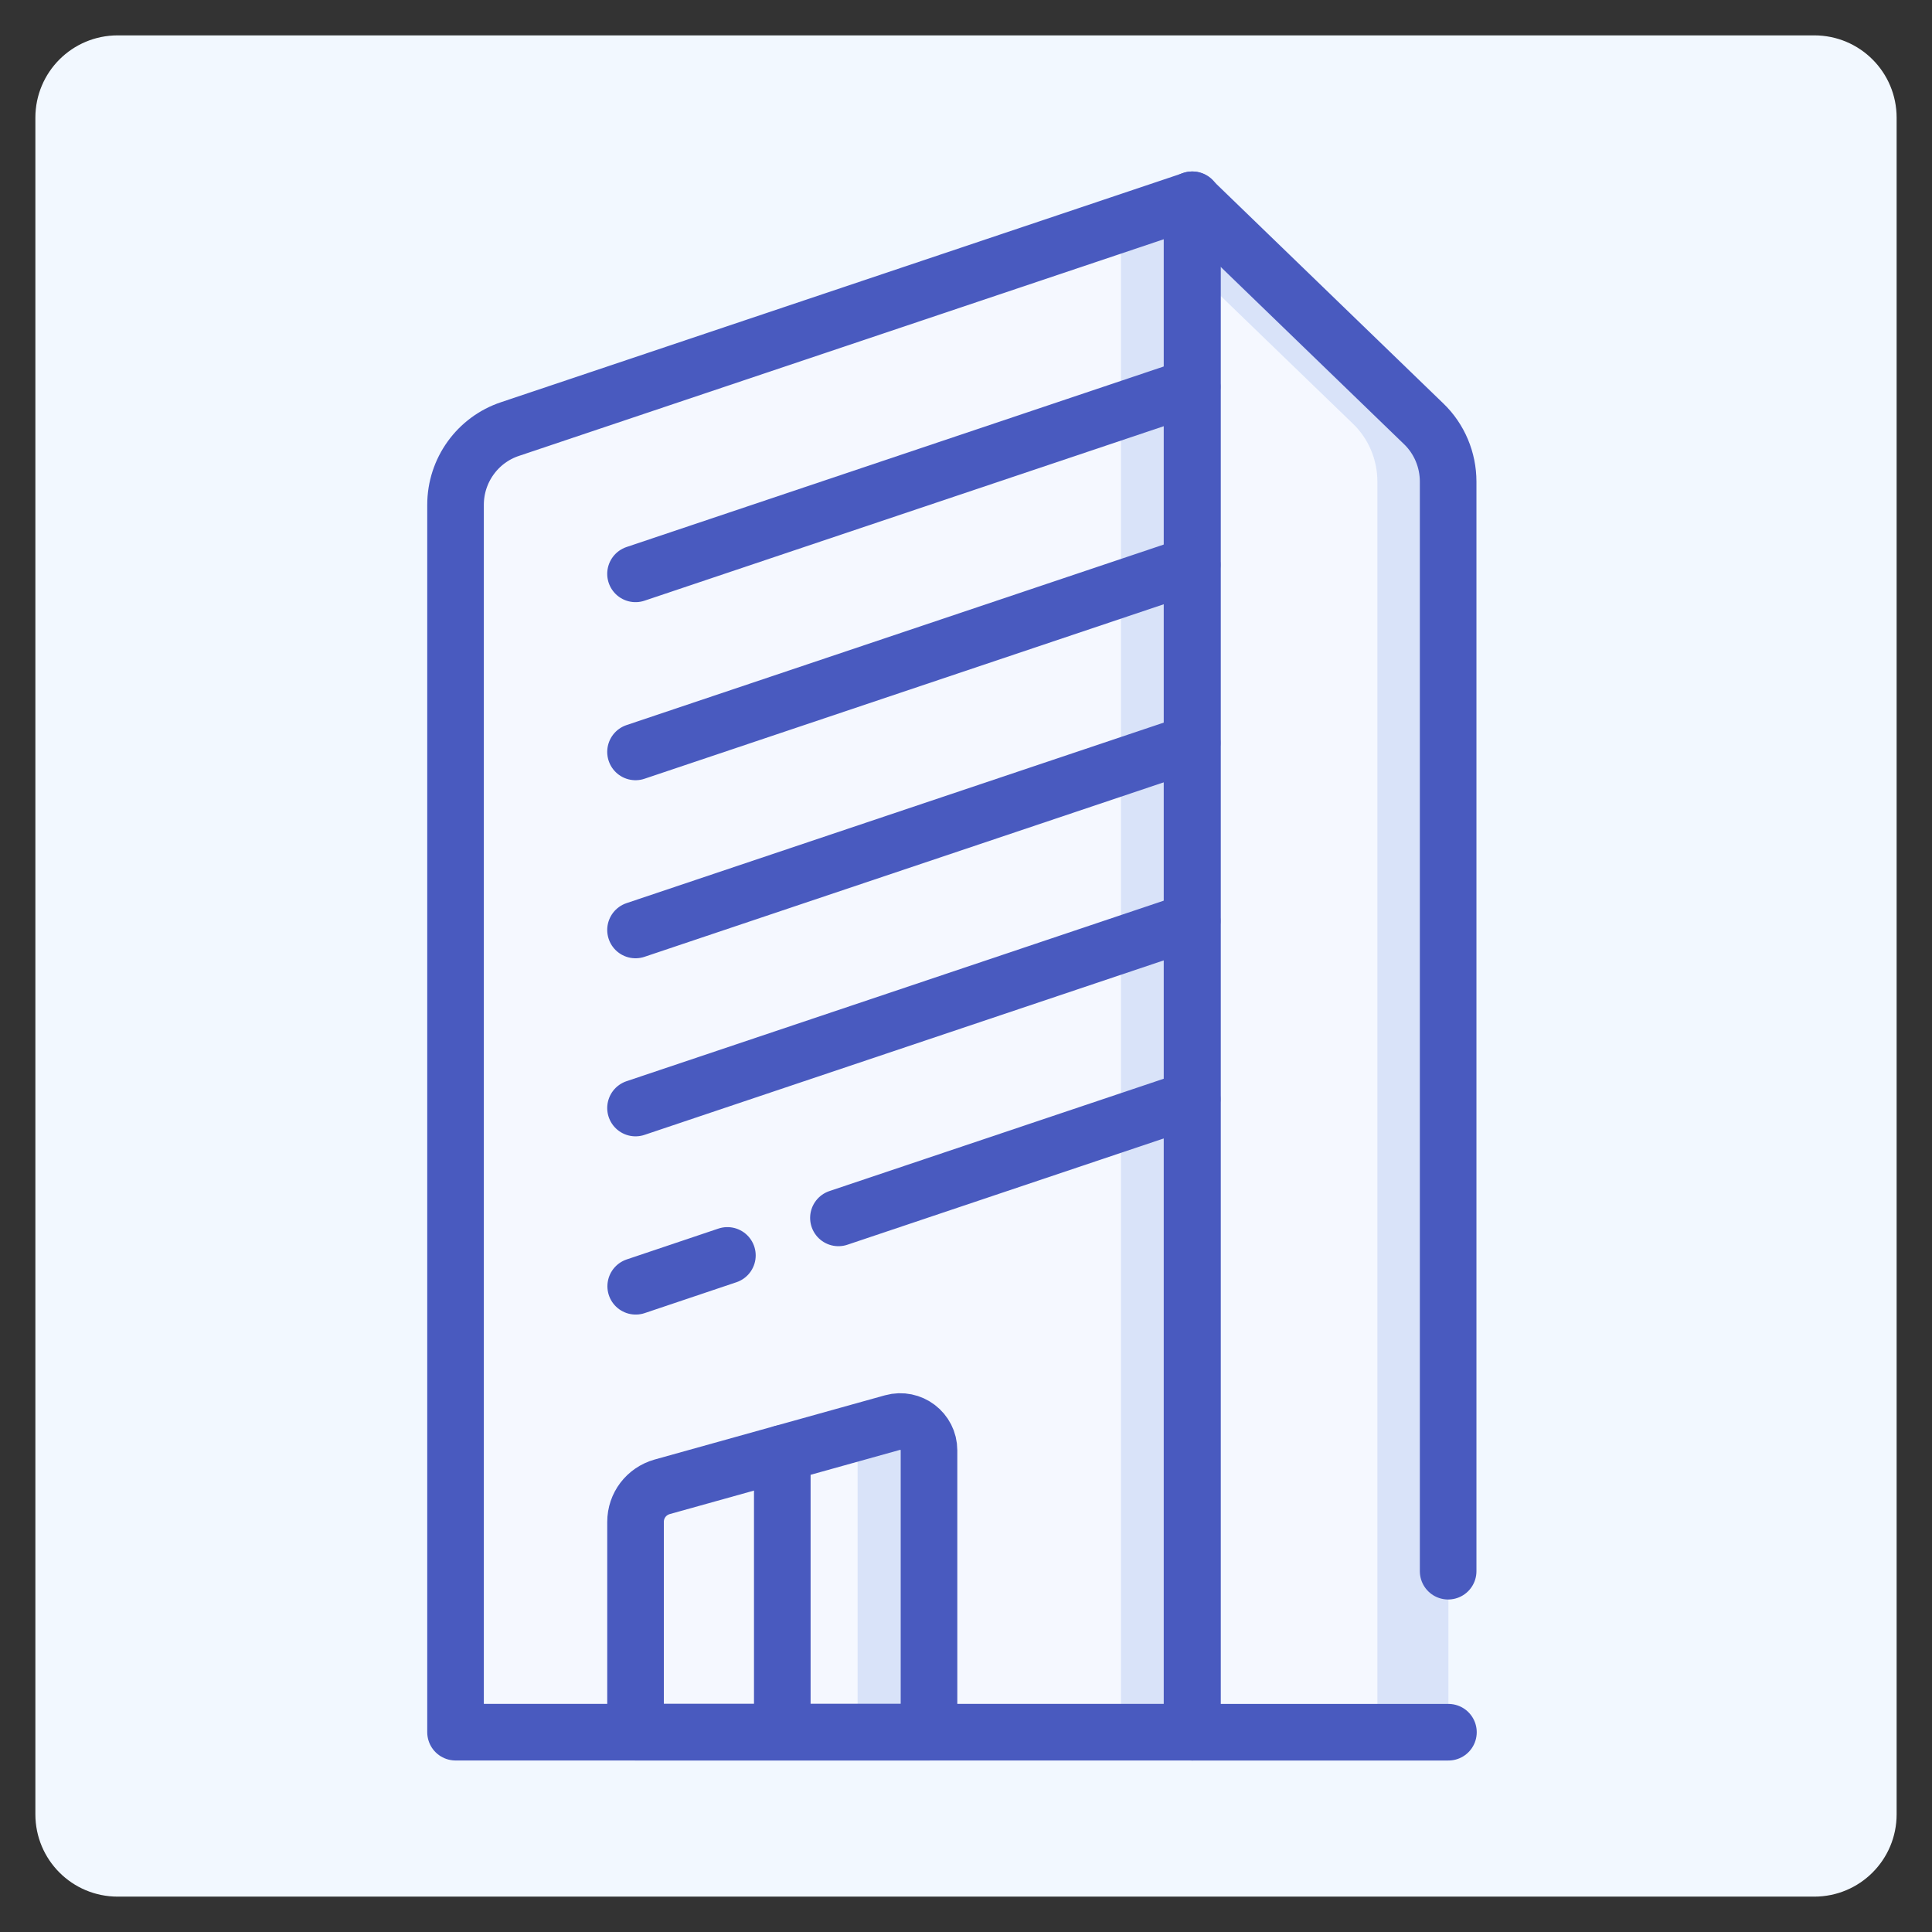
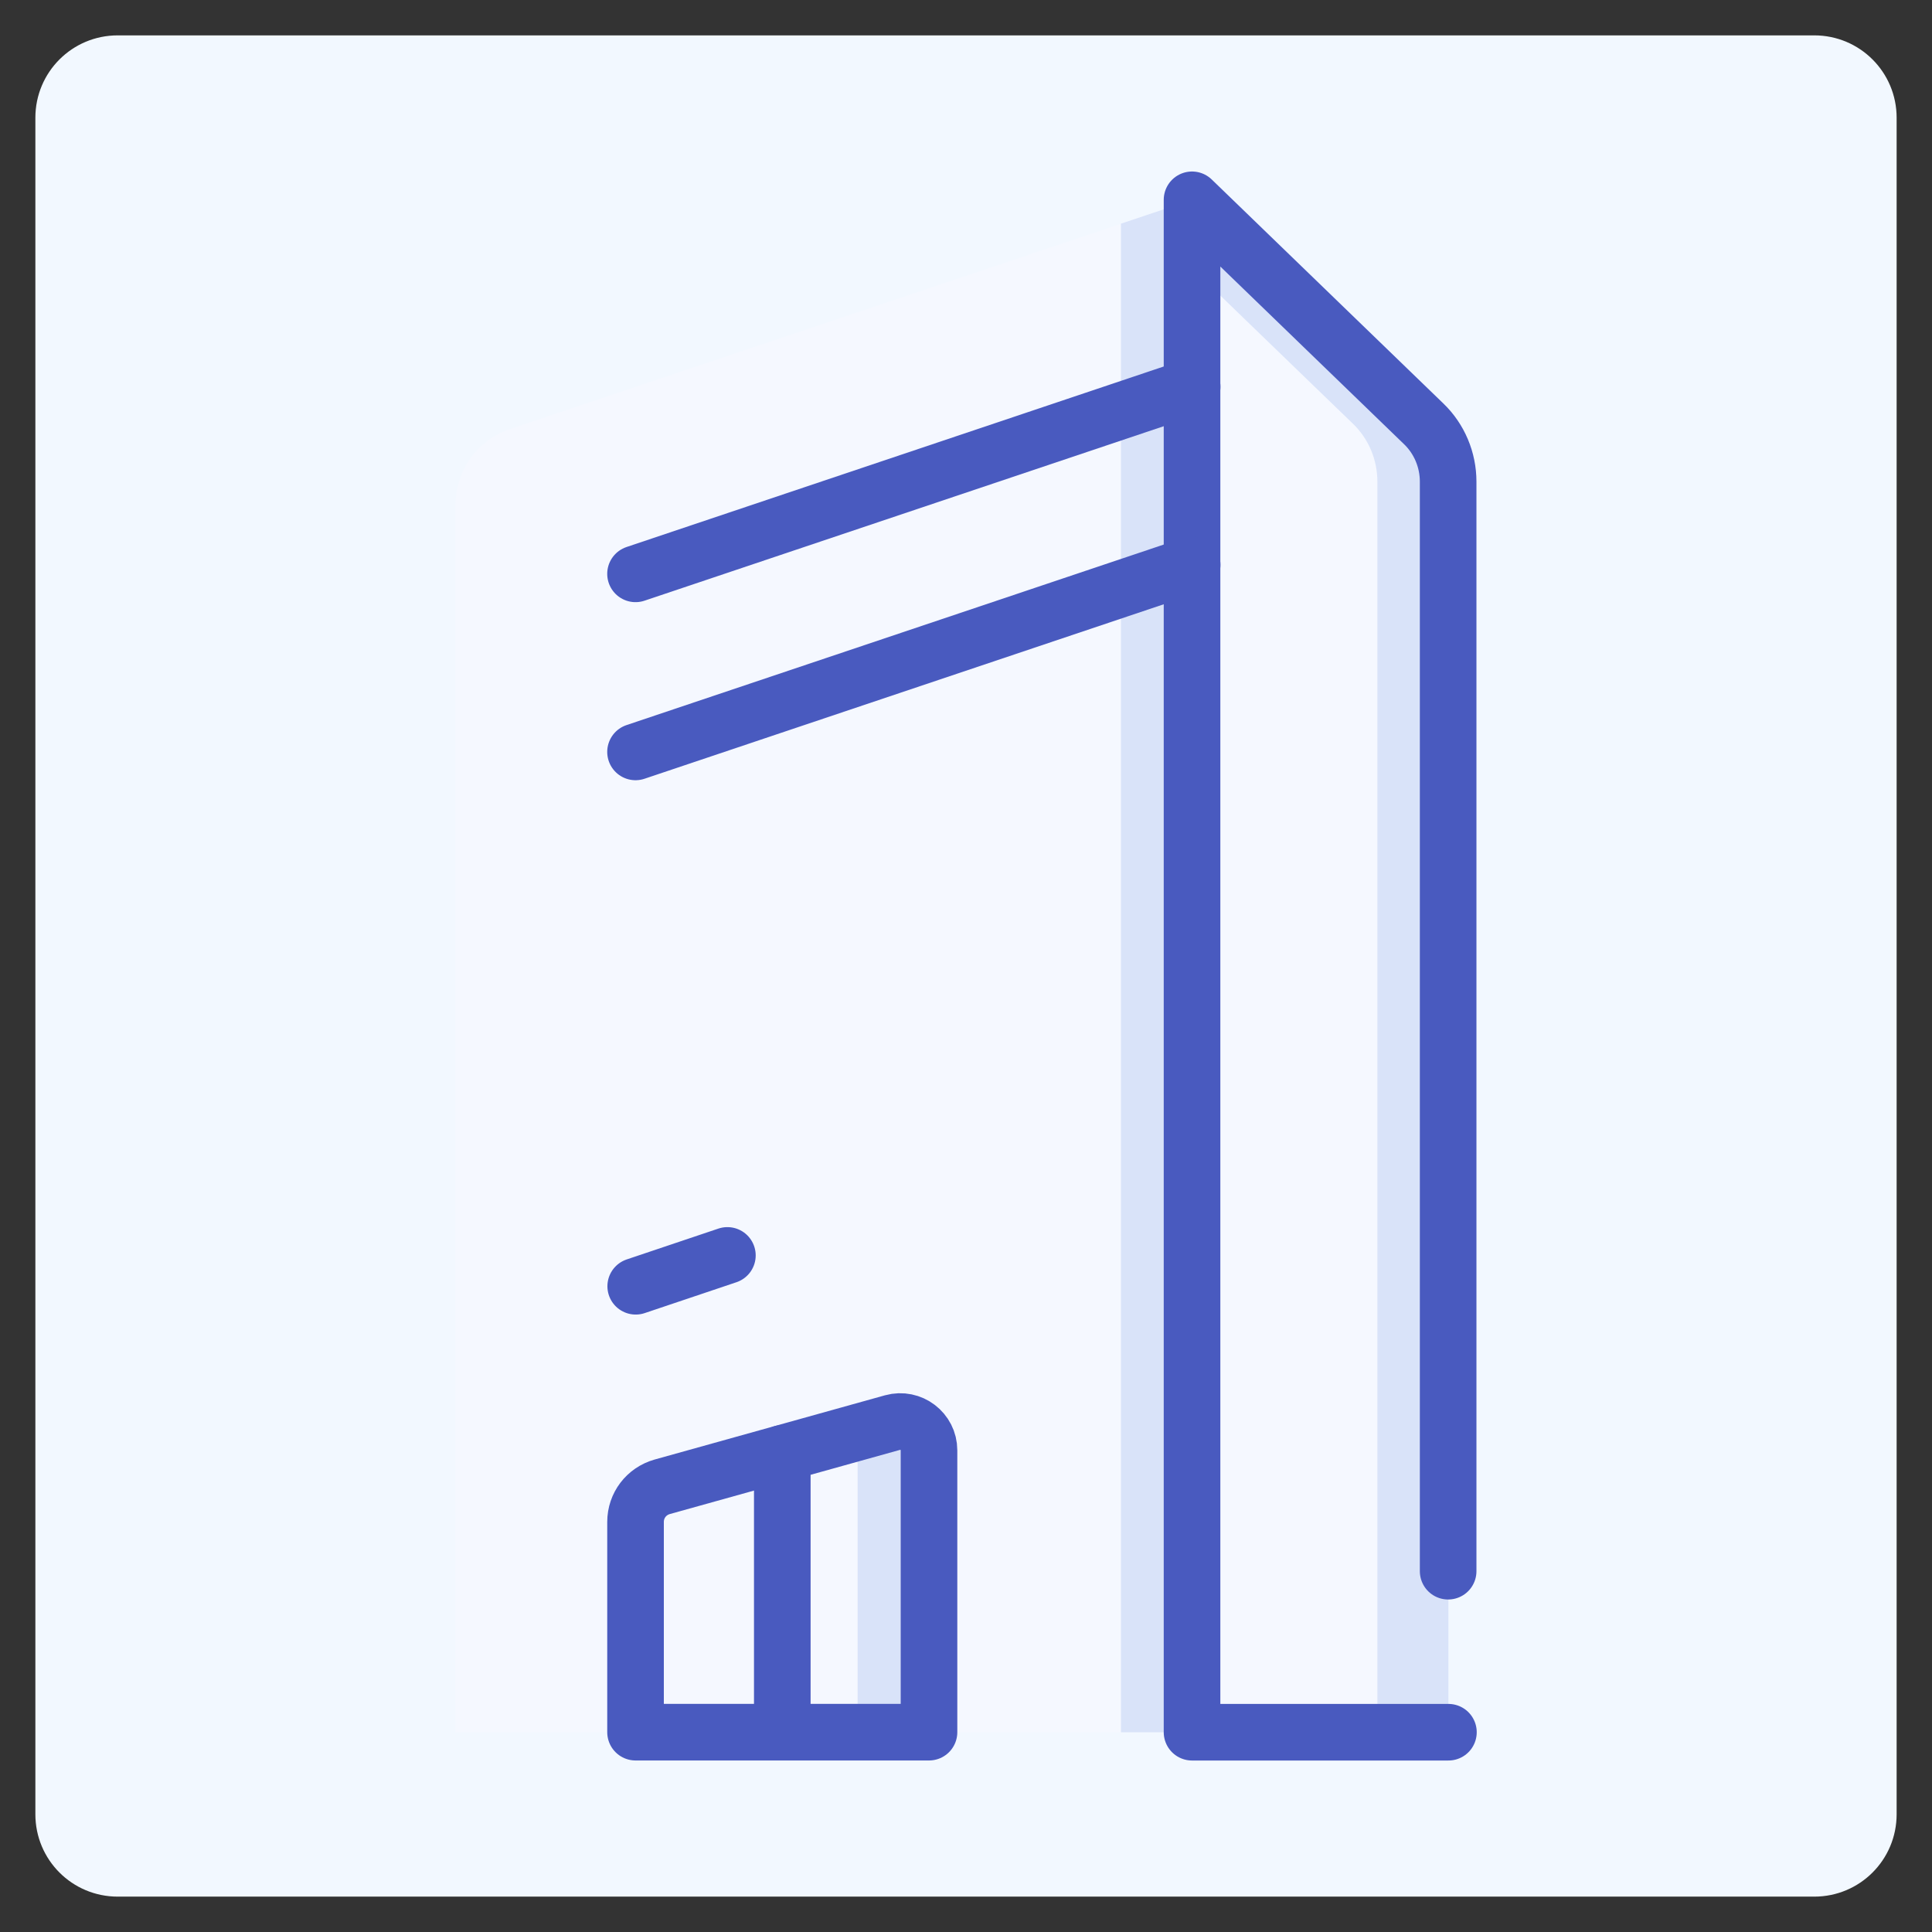
<svg xmlns="http://www.w3.org/2000/svg" id="svg6570" x="0px" y="0px" width="682.7px" height="682.7px" viewBox="0 0 682.7 682.7" style="enable-background:new 0 0 682.7 682.7;" xml:space="preserve">
  <rect x="0" y="0" width="682.7" height="682.7" fill="#333333" stroke="none" />
  <path style="fill:#F2F8FF;" d="M641.1,670.2H41.6c-16.1,0-29.1-13-29.1-29.1V41.6c0-16.1,13-29.1,29.1-29.1h599.5 c16.1,0,29.1,13,29.1,29.1v599.5C670.2,657.2,657.2,670.2,641.1,670.2z" />
  <g id="g6594" transform="translate(291.071,18.99)">
    <path id="path6596" style="fill:#F5F8FF;" d="M130.2,593.1h-260.3V159.4c0-12.2,7.8-23,19.3-26.8l241.1-81V593.1z" />
  </g>
  <g id="g6598" transform="translate(269.518,476.226)">
    <path id="path6600" style="fill:#D9E3F9;" d="M126.6-397.2v533.1h25.1v-541.5L126.6-397.2z" />
  </g>
  <g id="g6644" transform="translate(291.071,483.471)">
    <path id="path6646" style="fill:#F5F8FF;" d="M130.2-412.9l81.9,79.2c5.5,5.3,8.6,12.7,8.6,20.4v442h-90.5V-412.9z" />
  </g>
  <g id="g6648" transform="translate(361.319,415.568)">
    <path id="path6650" style="fill:#D9E3F9;" d="M141.8-265.8L60-345v24.3l56.8,54.9c5.5,5.3,8.6,12.7,8.6,20.4v442h25.1v-442 C150.5-253.2,147.4-260.5,141.8-265.8" />
  </g>
  <g id="g6652" transform="translate(211.277,18.99)">
    <path id="path6654" style="fill:#F5F8FF;" d="M117,593.1H13.3v-74.3c0-5.8,3.8-10.8,9.4-12.4l81.4-22.7c6.5-1.8,12.9,3.1,12.9,9.8 V593.1z" />
  </g>
  <g id="g6656" transform="translate(200.246,112.796)">
    <path id="path6658" style="fill:#D9E3F9;" d="M115.1,389.9l-14.1,3.9c1.2,1.6,1.8,3.6,1.8,5.8v99.6H128v-99.6 C128,393,121.6,388.1,115.1,389.9" />
  </g>
  <g id="g6684" transform="translate(291.071,18.99)">
-     <path id="path6686" style="fill:none;stroke:#495ABF;stroke-width:20;stroke-linecap:round;stroke-linejoin:round;stroke-miterlimit:13.333;" d=" M130.2,593.1h-260.3V159.4c0-12.2,7.8-23,19.3-26.8l241.1-81V593.1z" />
-   </g>
+     </g>
  <g id="g6708" transform="translate(368.723,271.005)">
    <path id="path6710" style="fill:none;stroke:#495ABF;stroke-width:20;stroke-linecap:round;stroke-linejoin:round;stroke-miterlimit:13.333;" d=" M143.1,341.1H52.5v-541.5l81.9,79.2c5.5,5.3,8.6,12.7,8.6,20.4v385" />
  </g>
  <g id="g6716" transform="translate(291.07,426.78)">
    <path id="path6718" style="fill:none;stroke:#495ABF;stroke-width:20;stroke-linecap:round;stroke-linejoin:round;stroke-miterlimit:13.333;" d=" M130.2-290.1L-66.5-224" />
  </g>
  <g id="g6720" transform="translate(291.07,372.8)">
    <path id="path6722" style="fill:none;stroke:#495ABF;stroke-width:20;stroke-linecap:round;stroke-linejoin:round;stroke-miterlimit:13.333;" d=" M130.2-173.2l-196.7,66.1" />
  </g>
  <g id="g6724" transform="translate(291.07,318.82)">
-     <path id="path6726" style="fill:none;stroke:#495ABF;stroke-width:20;stroke-linecap:round;stroke-linejoin:round;stroke-miterlimit:13.333;" d=" M130.2-56.3L-66.5,9.8" />
-   </g>
+     </g>
  <g id="g6728" transform="translate(291.07,264.84)">
-     <path id="path6730" style="fill:none;stroke:#495ABF;stroke-width:20;stroke-linecap:round;stroke-linejoin:round;stroke-miterlimit:13.333;" d=" M130.2,60.6l-196.7,66.1" />
-   </g>
+     </g>
  <g id="g6732" transform="translate(150.236,163.52)">
    <path id="path6734" style="fill:none;stroke:#495ABF;stroke-width:20;stroke-linecap:round;stroke-linejoin:round;stroke-miterlimit:13.333;" d=" M106.8,280.1L74.4,291" />
  </g>
  <g id="g6736" transform="translate(291.07,210.86)">
-     <path id="path6738" style="fill:none;stroke:#495ABF;stroke-width:20;stroke-linecap:round;stroke-linejoin:round;stroke-miterlimit:13.333;" d=" M130.2,177.5l-125,42" />
-   </g>
+     </g>
  <g id="g6740" transform="translate(211.277,18.99)">
    <path id="path6742" style="fill:none;stroke:#495ABF;stroke-width:20;stroke-linecap:round;stroke-linejoin:round;stroke-miterlimit:13.333;" d=" M117,593.1H13.3v-74.3c0-5.8,3.8-10.8,9.4-12.4l81.4-22.7c6.5-1.8,12.9,3.1,12.9,9.8V593.1z" />
  </g>
  <g id="g6756" transform="translate(166.834,103.469)">
    <path id="path6758" style="fill:none;stroke:#495ABF;stroke-width:20;stroke-linecap:round;stroke-linejoin:round;stroke-miterlimit:13.333;" d=" M109.6,410.1v98.5" />
  </g>
</svg>